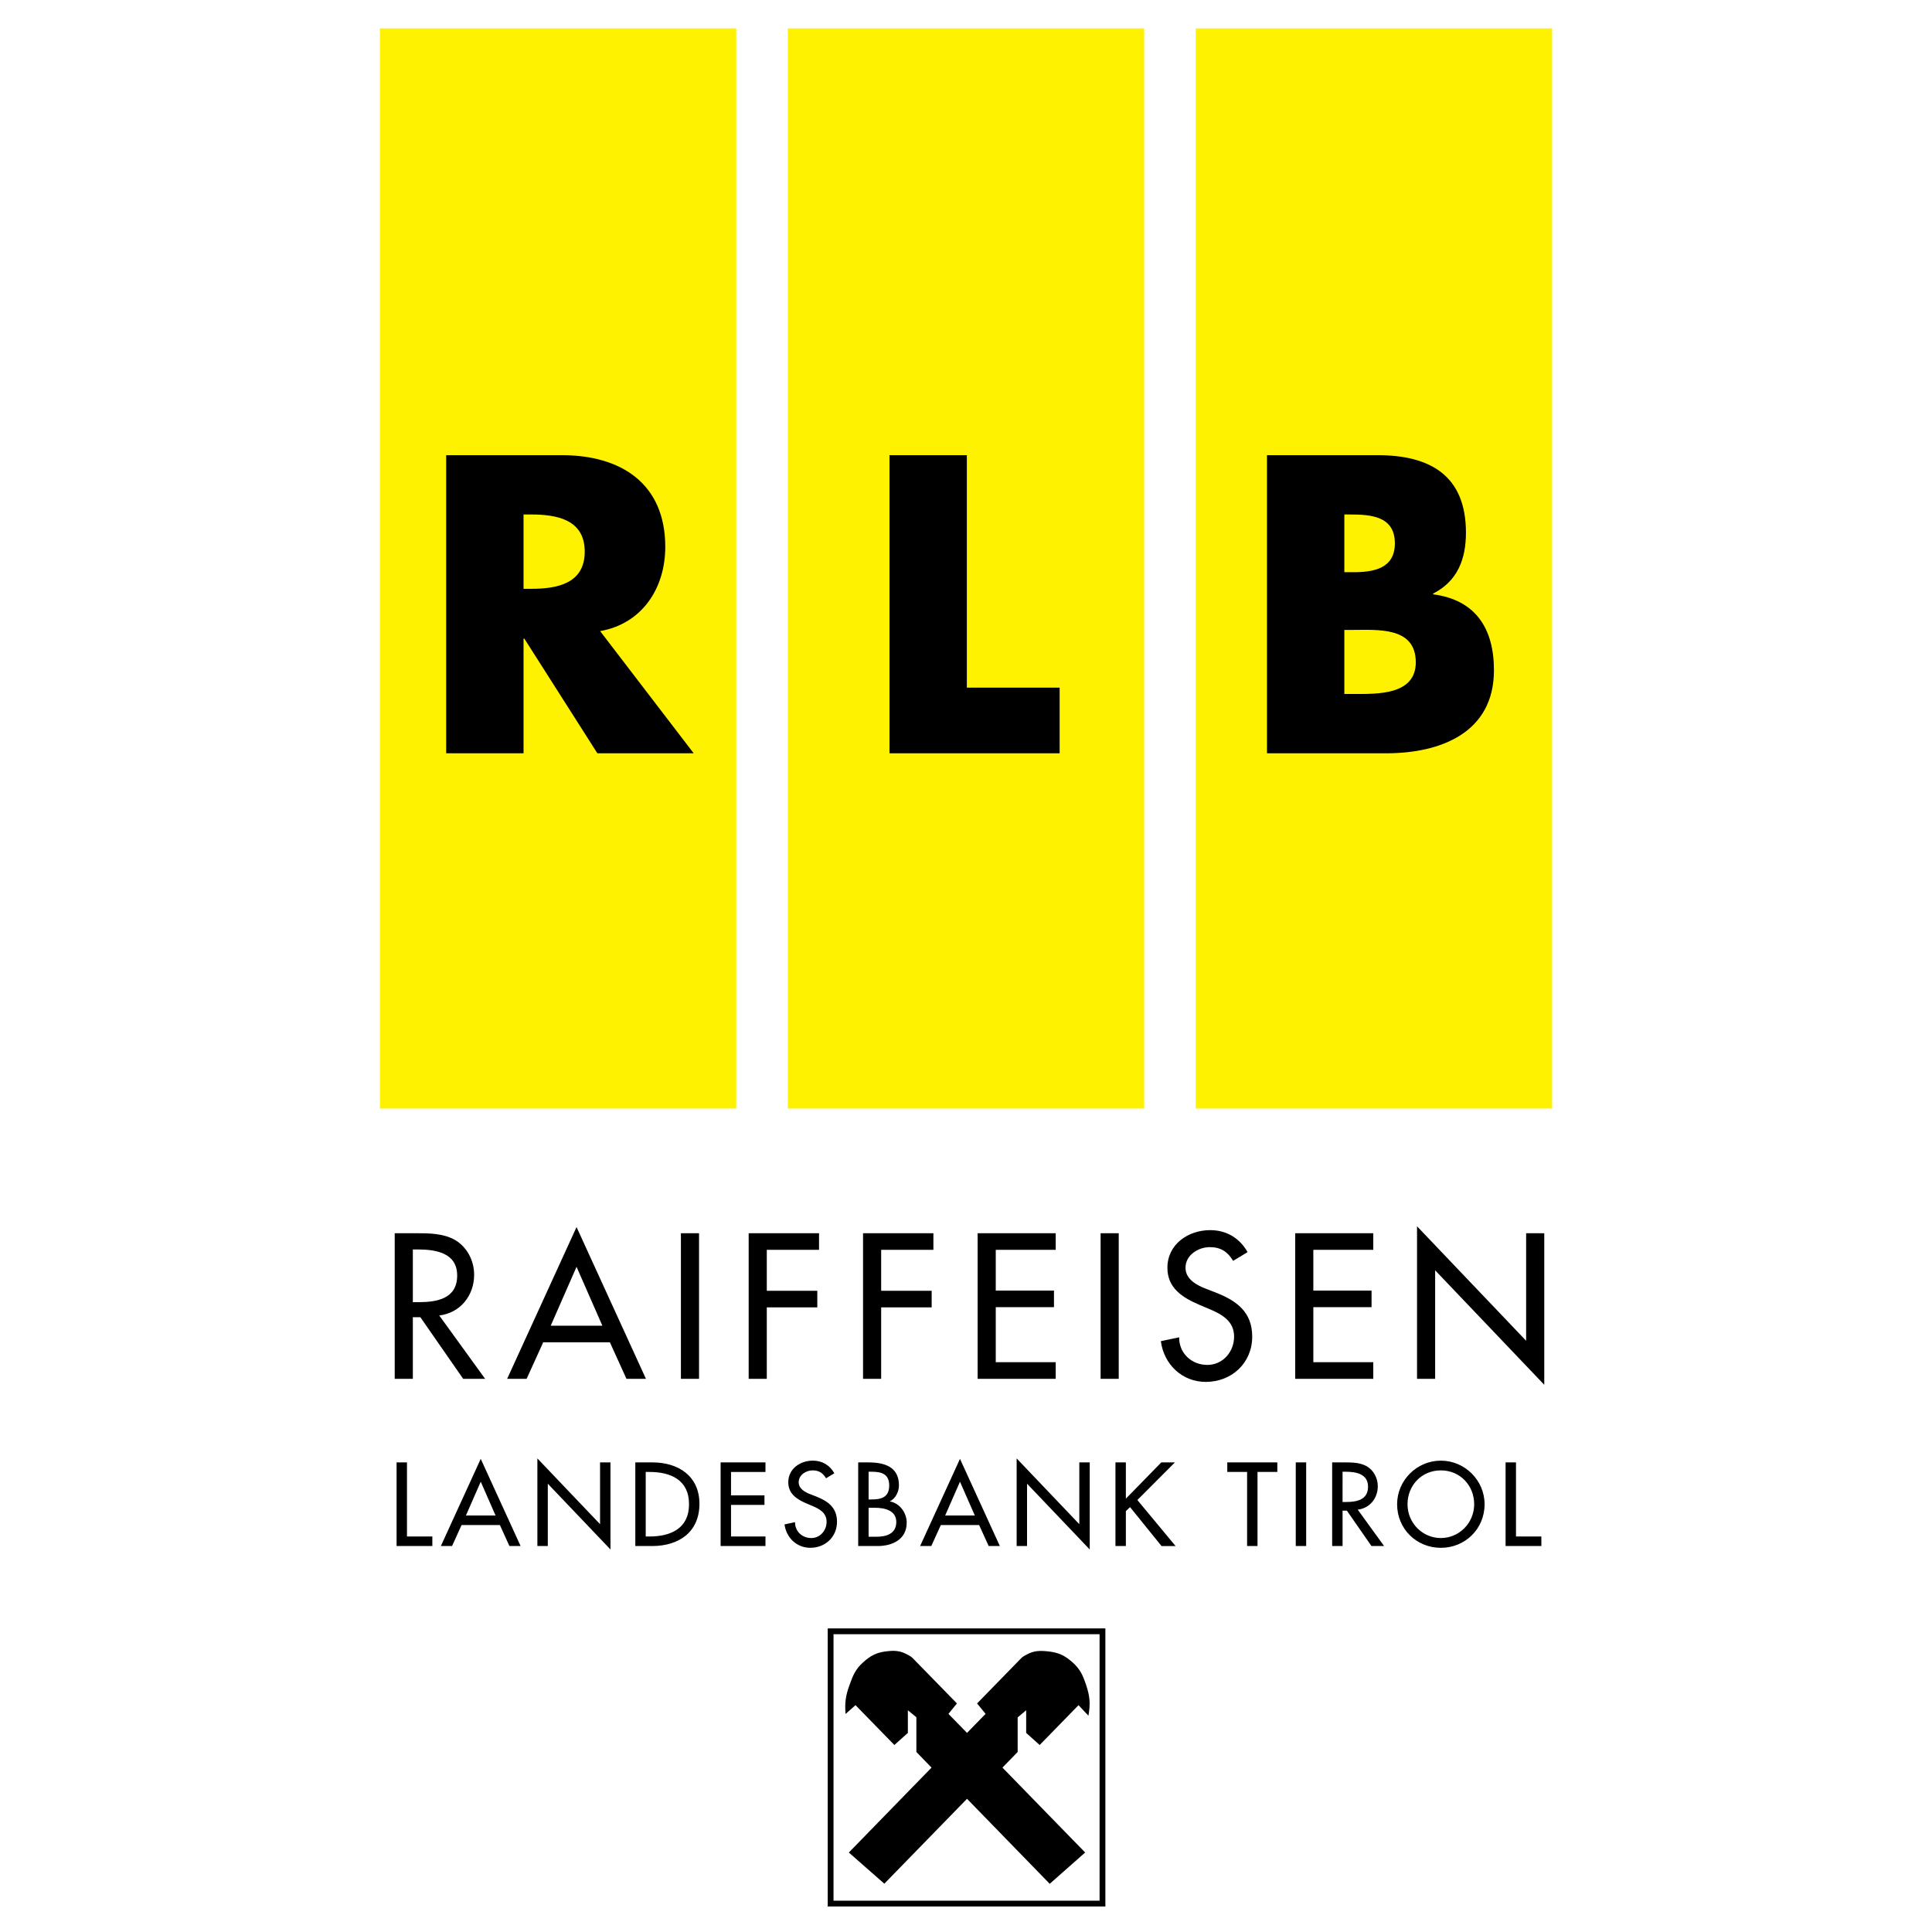
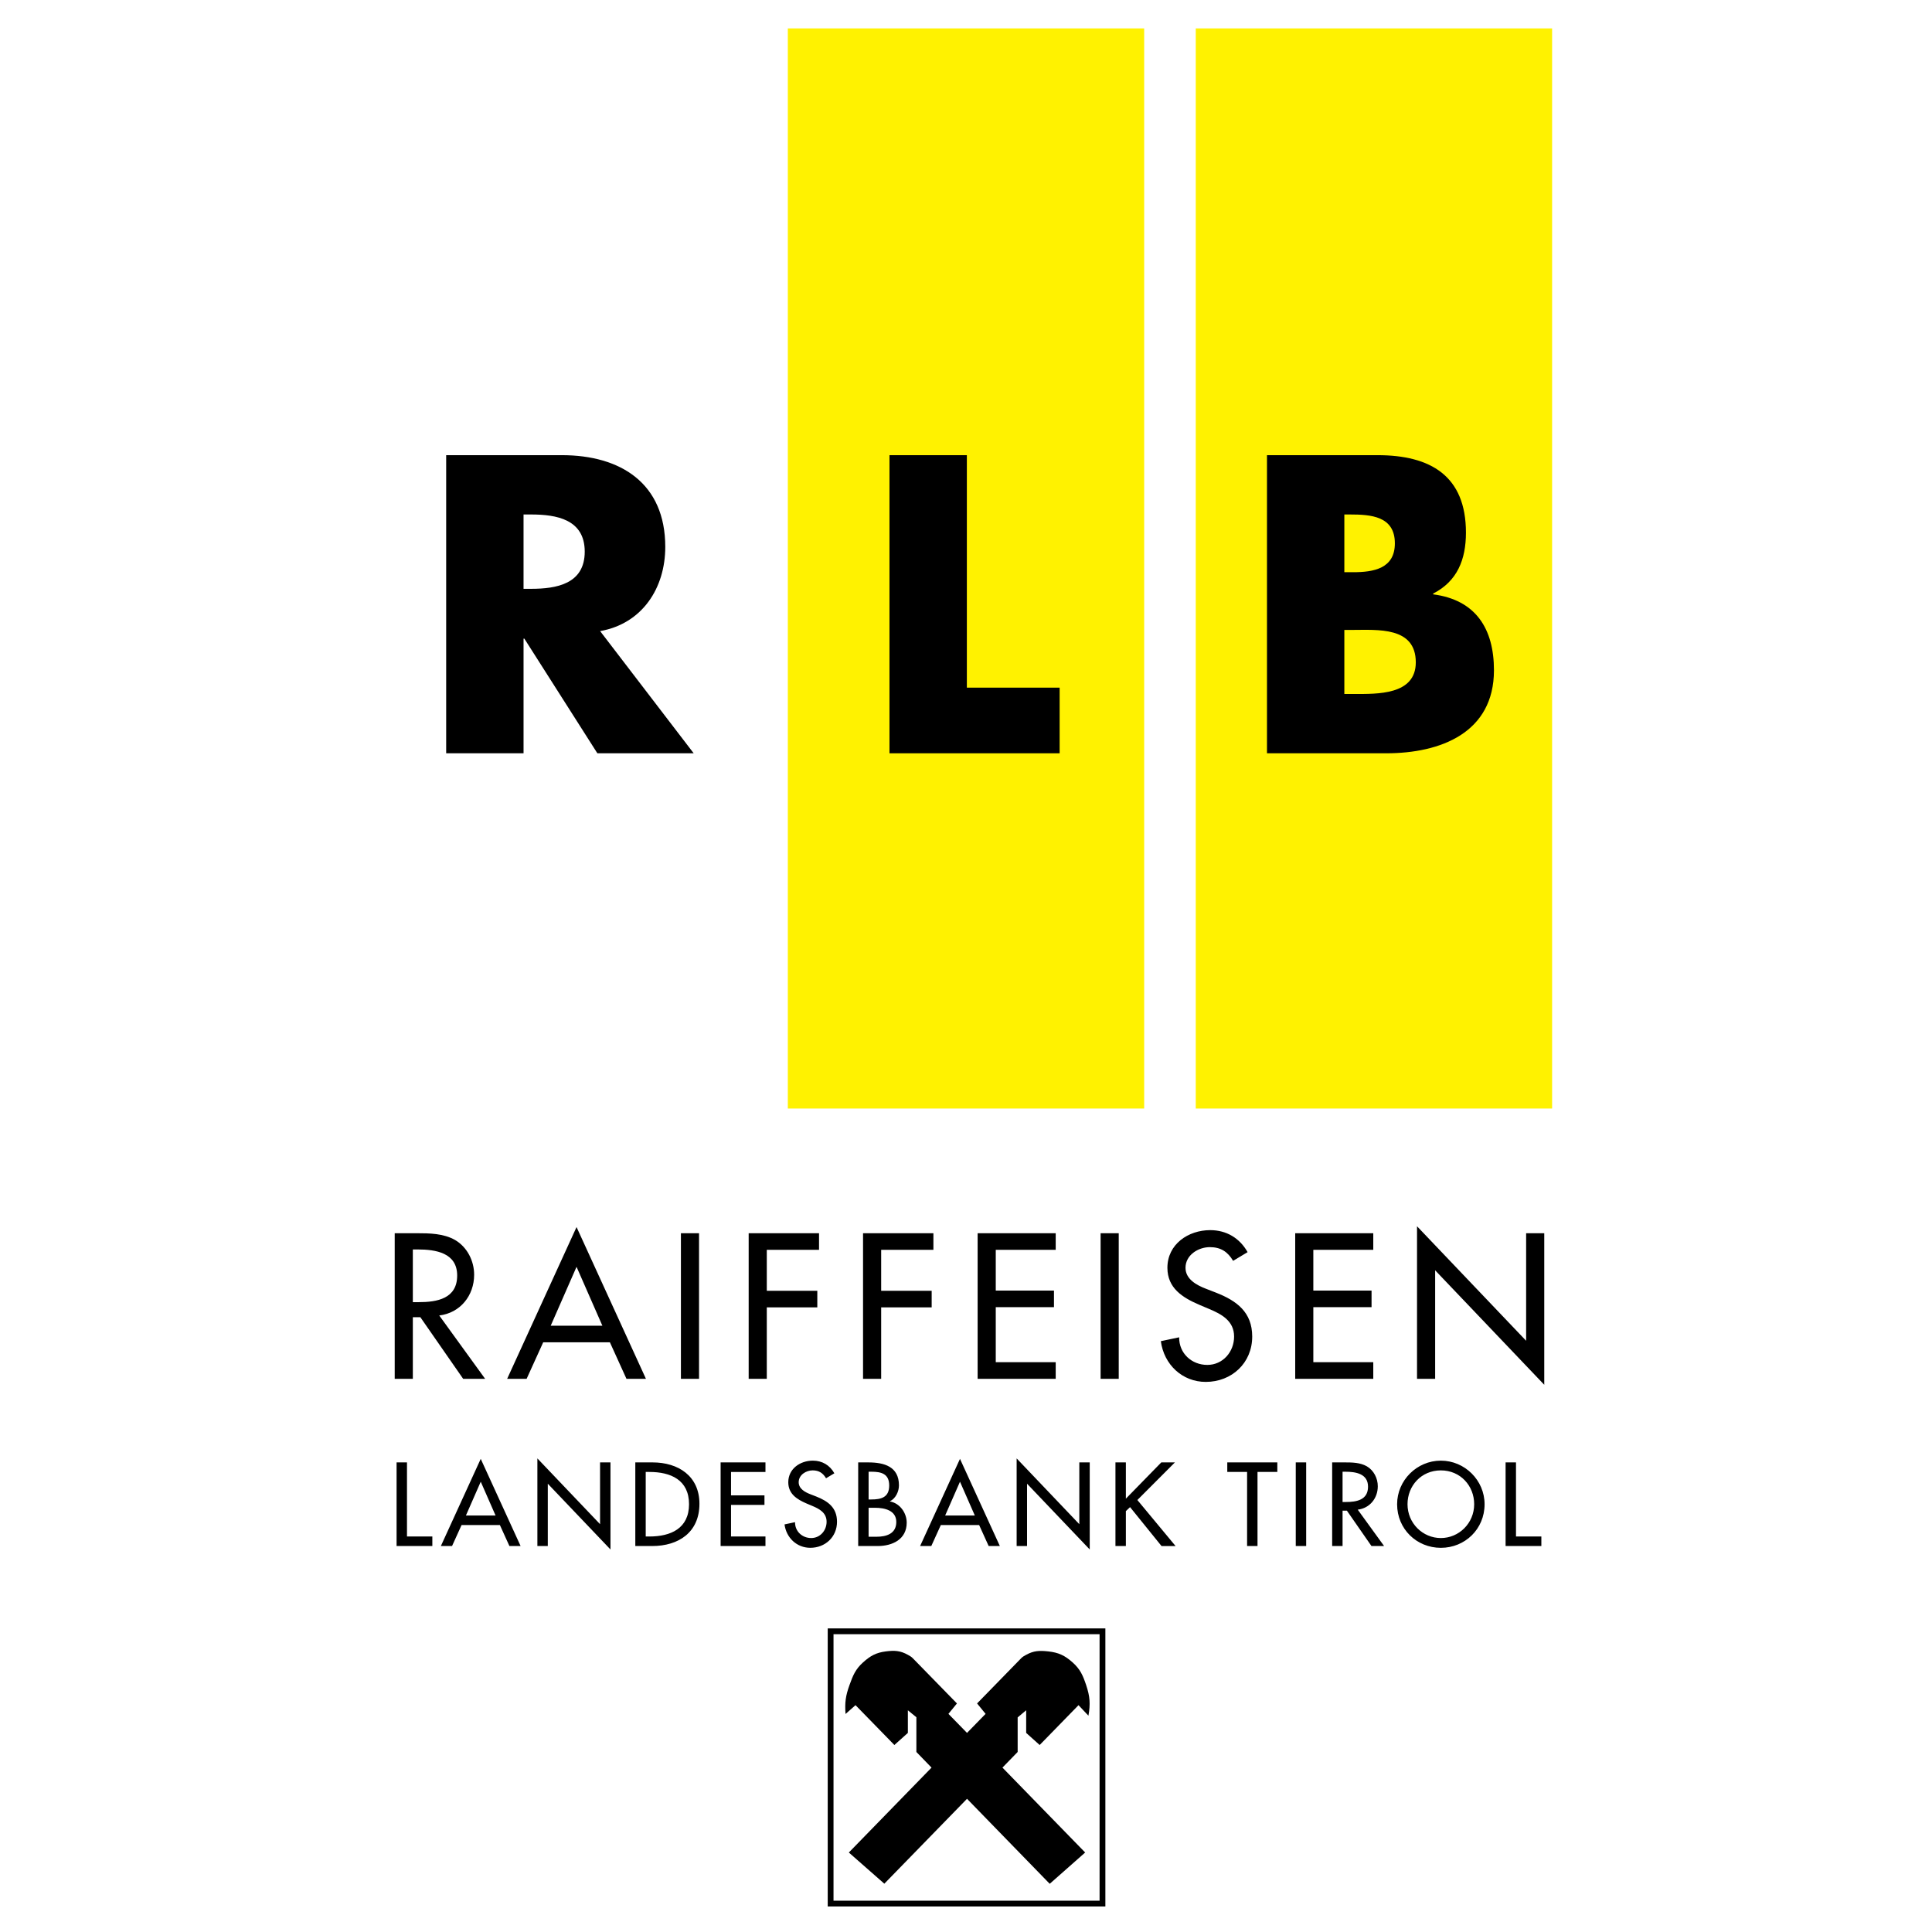
<svg xmlns="http://www.w3.org/2000/svg" version="1.0" id="Layer_1" x="0px" y="0px" width="192.756px" height="192.756px" viewBox="0 0 192.756 192.756" enable-background="new 0 0 192.756 192.756" xml:space="preserve">
  <g>
    <polygon fill-rule="evenodd" clip-rule="evenodd" fill="#FFFFFF" points="0,0 192.756,0 192.756,192.756 0,192.756 0,0  " />
    <polygon fill-rule="evenodd" clip-rule="evenodd" fill="#FFF200" points="119.301,2.834 154.854,2.834 154.854,110.598    119.301,110.598 119.301,2.834  " />
    <polygon fill-rule="evenodd" clip-rule="evenodd" fill="#FFF200" points="78.602,2.834 114.154,2.834 114.154,110.598    78.602,110.598 78.602,2.834  " />
-     <polygon fill-rule="evenodd" clip-rule="evenodd" fill="#FFF200" points="37.901,2.834 73.456,2.834 73.456,110.598    37.901,110.598 37.901,2.834  " />
    <path fill-rule="evenodd" clip-rule="evenodd" d="M134.125,62.848h0.787c2.521,0,6.342-0.355,6.342,3.235   c0,3.274-3.86,3.155-6.145,3.155h-0.984V62.848L134.125,62.848z M138.299,75.156c5.437,0,10.753-2.051,10.753-8.284   c0-4.142-1.812-7.021-6.065-7.574v-0.079c2.402-1.223,3.27-3.393,3.27-6.075c0-5.681-3.545-7.732-8.823-7.732h-11.027v29.743   H138.299L138.299,75.156z M134.125,51.33h0.551c2.088,0,4.49,0.158,4.49,2.88c0,2.524-2.127,2.879-4.175,2.879h-0.866V51.33   L134.125,51.33z" />
    <path fill-rule="evenodd" clip-rule="evenodd" d="M59.875,62.966c4.214-0.75,6.499-4.3,6.499-8.402   c0-6.352-4.45-9.152-10.319-9.152h-11.54v29.743h7.72V63.716h0.079L59.6,75.156h9.61L59.875,62.966L59.875,62.966z M52.234,51.33   h0.749c2.521,0,5.356,0.474,5.356,3.708c0,3.235-2.836,3.708-5.356,3.708h-0.749V51.33L52.234,51.33z" />
    <polygon fill-rule="evenodd" clip-rule="evenodd" points="96.463,45.413 88.744,45.413 88.744,75.156 105.72,75.156 105.72,68.607    96.463,68.607 96.463,45.413  " />
    <polygon fill-rule="evenodd" clip-rule="evenodd" fill="#FFFFFF" stroke="#000000" stroke-width="0.578" stroke-miterlimit="2.613" points="   82.871,162.756 109.994,162.756 109.994,189.922 82.871,189.922 82.871,162.756  " />
    <path fill-rule="evenodd" clip-rule="evenodd" d="M92.939,176.355l-8.251,8.471l3.541,3.111l8.251-8.471l8.251,8.482l3.536-3.123   l-8.252-8.471l1.517-1.559v-3.449l0.85-0.711v2.258l1.346,1.207l3.877-3.975l0.988,1.051c0.209-1.174,0.153-1.918-0.225-3.049   c-0.328-0.98-0.59-1.586-1.361-2.275c-0.776-0.691-1.397-0.98-2.431-1.092c-0.861-0.092-1.437-0.078-2.194,0.342   c-0.212,0.119-0.344,0.18-0.513,0.355l-4.385,4.496l0.849,1.039l-1.853,1.9l-1.854-1.9l0.849-1.039l-4.39-4.496   c-0.168-0.174-0.297-0.236-0.507-0.355c-0.756-0.424-1.335-0.451-2.195-0.342c-0.974,0.125-1.539,0.436-2.27,1.092   c-0.769,0.691-1.011,1.303-1.362,2.275c-0.384,1.066-0.477,1.748-0.39,2.877l0.994-0.879l3.877,3.975l1.346-1.207v-2.258   l0.849,0.695v3.465L92.939,176.355L92.939,176.355z" />
    <path fill-rule="evenodd" clip-rule="evenodd" d="M40.606,145.904h-1.039v8.344h3.568v-0.951h-2.53V145.904L40.606,145.904z    M49.875,152.156l0.95,2.092h1.116l-3.978-8.697l-3.978,8.697h1.116l0.95-2.092H49.875L49.875,152.156z M49.444,151.205h-2.96   l1.48-3.375L49.444,151.205L49.444,151.205z M53.616,154.248h1.038v-6.219l6.253,6.562v-8.688h-1.039v6.164l-6.253-6.562V154.248   L53.616,154.248z M63.386,154.248h1.69c2.63,0,4.707-1.371,4.707-4.215c0-2.777-2.121-4.129-4.674-4.129h-1.724V154.248   L63.386,154.248z M64.424,146.857h0.365c2.122,0,3.956,0.785,3.956,3.219c0,2.424-1.834,3.221-3.956,3.221h-0.365V146.857   L64.424,146.857z M71.896,154.248h4.475v-0.951h-3.436v-3.154h3.336v-0.951h-3.336v-2.334h3.436v-0.953h-4.475V154.248   L71.896,154.248z M83.244,146.99c-0.454-0.809-1.216-1.262-2.144-1.262c-1.26,0-2.453,0.807-2.453,2.156   c0,1.162,0.862,1.705,1.812,2.115l0.574,0.242c0.718,0.299,1.437,0.688,1.437,1.584c0,0.873-0.641,1.625-1.536,1.625   c-0.896,0-1.624-0.662-1.613-1.582l-1.049,0.223c0.177,1.338,1.226,2.334,2.574,2.334c1.491,0,2.663-1.084,2.663-2.6   c0-1.395-0.884-2.047-2.066-2.514l-0.597-0.232c-0.519-0.199-1.16-0.541-1.16-1.195c0-0.729,0.729-1.184,1.392-1.184   c0.629,0,1.027,0.266,1.337,0.787L83.244,146.99L83.244,146.99z M86.661,146.834h0.287c0.972,0,1.768,0.199,1.768,1.373   c0,1.195-0.806,1.395-1.79,1.395h-0.265V146.834L86.661,146.834z M86.661,150.432h0.641c0.928,0,2.121,0.242,2.121,1.416   c0,1.184-1.005,1.473-1.967,1.473h-0.795V150.432L86.661,150.432z M85.622,154.248h1.945c1.47,0,2.895-0.664,2.895-2.334   c0-0.975-0.685-1.938-1.669-2.113v-0.021c0.564-0.268,0.896-0.975,0.896-1.584c0-1.881-1.481-2.291-3.05-2.291h-1.017V154.248   L85.622,154.248z M97.69,152.156l0.95,2.092h1.116l-3.978-8.697l-3.978,8.697h1.116l0.95-2.092H97.69L97.69,152.156z    M97.259,151.205h-2.961l1.48-3.375L97.259,151.205L97.259,151.205z M101.431,154.248h1.038v-6.219l6.254,6.562v-8.688h-1.039   v6.164l-6.253-6.562V154.248L101.431,154.248z M112.328,149.523v-3.619h-1.039v8.344h1.039v-3.484l0.419-0.398l3.139,3.883h1.402   l-3.812-4.592l3.745-3.752h-1.358L112.328,149.523L112.328,149.523z M125.461,146.857h1.978v-0.953h-4.993v0.953h1.977v7.391h1.039   V146.857L125.461,146.857z M129.278,145.904h1.039v8.344h-1.039V145.904L129.278,145.904z M135.462,150.619   c1.205-0.145,2-1.141,2-2.334c0-0.797-0.397-1.584-1.094-1.992c-0.663-0.377-1.458-0.389-2.198-0.389h-1.26v8.344h1.038v-3.529   h0.432l2.452,3.529h1.26L135.462,150.619L135.462,150.619z M133.948,146.834h0.276c1.027,0,2.265,0.189,2.265,1.494   c0,1.328-1.148,1.527-2.21,1.527h-0.331V146.834L133.948,146.834z M143.754,145.729c-2.387,0-4.364,1.959-4.364,4.348   c0,2.48,1.955,4.35,4.364,4.35c2.408,0,4.363-1.869,4.363-4.35C148.117,147.688,146.14,145.729,143.754,145.729L143.754,145.729z    M143.754,153.451c-1.802,0-3.326-1.471-3.326-3.375c0-1.836,1.37-3.375,3.326-3.375c1.955,0,3.325,1.539,3.325,3.375   C147.079,151.98,145.554,153.451,143.754,153.451L143.754,153.451z M151.251,145.904h-1.038v8.344h3.568v-0.951h-2.53V145.904   L151.251,145.904z" />
    <path fill-rule="evenodd" clip-rule="evenodd" d="M43.824,131.246c2.096-0.252,3.481-1.984,3.481-4.064   c0-1.389-0.692-2.756-1.904-3.469c-1.154-0.654-2.538-0.674-3.827-0.674h-2.193v14.525h1.808v-6.146h0.75l4.27,6.146h2.192   L43.824,131.246L43.824,131.246z M41.189,124.658h0.48c1.789,0,3.943,0.326,3.943,2.6c0,2.311-2,2.658-3.846,2.658h-0.577V124.658   L41.189,124.658z M60.85,133.924l1.653,3.641h1.943l-6.924-15.141l-6.923,15.141h1.942l1.654-3.641H60.85L60.85,133.924z    M60.099,132.266h-5.154l2.577-5.875L60.099,132.266L60.099,132.266z M67.935,123.039h1.808v14.525h-1.808V123.039L67.935,123.039z    M81.715,124.695v-1.656h-7.02v14.525h1.808v-7.129h5.04v-1.656h-5.04v-4.084H81.715L81.715,124.695z M93.126,124.695v-1.656h-7.02   v14.525h1.808v-7.129h5.039v-1.656h-5.039v-4.084H93.126L93.126,124.695z M97.538,137.564h7.79v-1.658h-5.981v-5.488h5.808v-1.658   h-5.808v-4.064h5.981v-1.656h-7.79V137.564L97.538,137.564z M109.808,123.039h1.808v14.525h-1.808V123.039L109.808,123.039z    M124.473,124.926c-0.789-1.404-2.116-2.195-3.732-2.195c-2.191,0-4.269,1.406-4.269,3.756c0,2.023,1.5,2.967,3.154,3.68l1,0.424   c1.25,0.52,2.5,1.195,2.5,2.756c0,1.521-1.115,2.83-2.674,2.83c-1.558,0-2.826-1.156-2.808-2.754l-1.827,0.385   c0.308,2.332,2.135,4.064,4.481,4.064c2.597,0,4.635-1.887,4.635-4.525c0-2.428-1.538-3.564-3.597-4.373l-1.038-0.404   c-0.904-0.348-2.02-0.945-2.02-2.082c0-1.27,1.27-2.061,2.424-2.061c1.096,0,1.788,0.463,2.326,1.367L124.473,124.926   L124.473,124.926z M129.223,137.564h7.789v-1.658h-5.981v-5.488h5.809v-1.658h-5.809v-4.064h5.981v-1.656h-7.789V137.564   L129.223,137.564z M141.377,137.564h1.808v-10.826l10.886,11.422v-15.121h-1.808v10.73l-10.886-11.424V137.564L141.377,137.564z" />
  </g>
</svg>